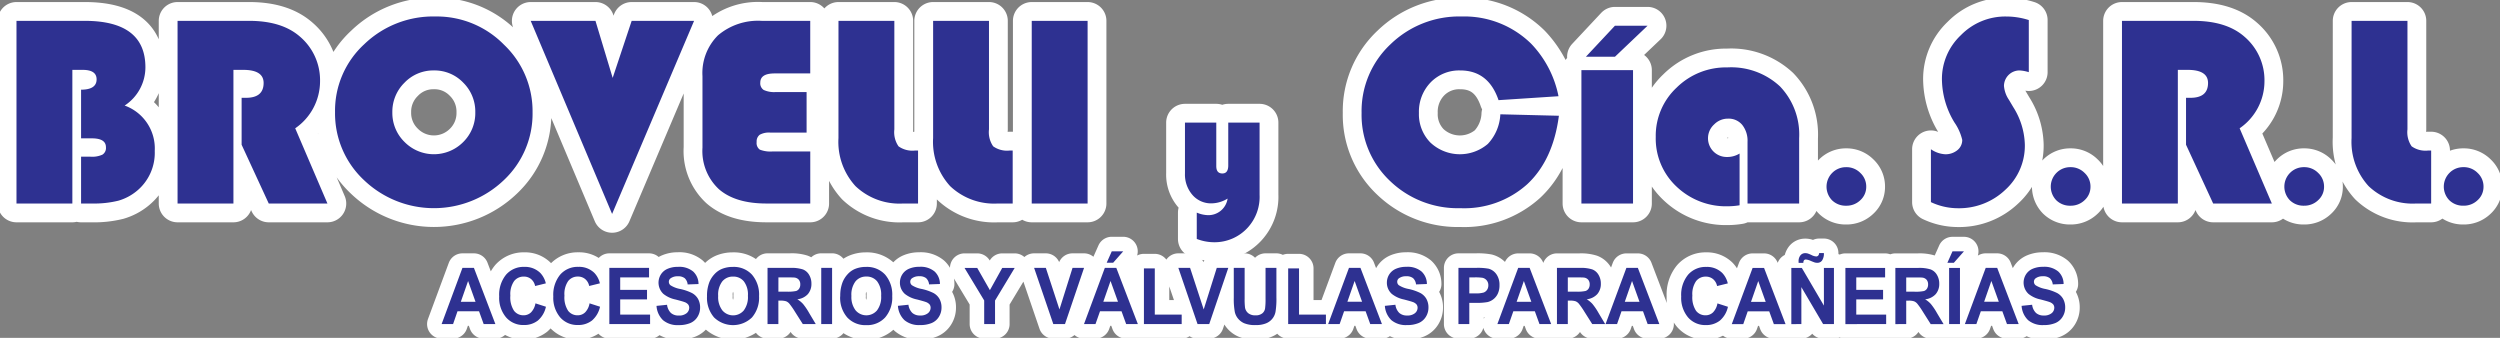
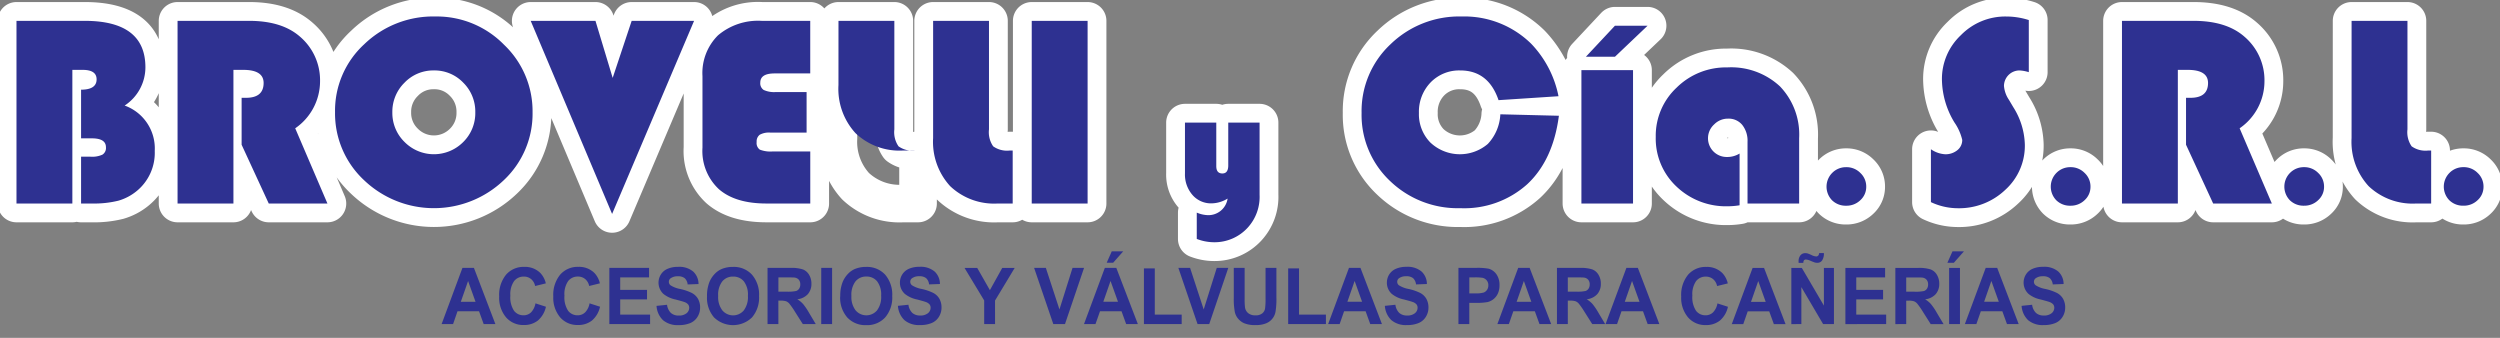
<svg xmlns="http://www.w3.org/2000/svg" width="377.748" height="51.051" viewBox="0 0 377.748 51.051">
  <rect x="0" y="0" width="377.748" height="51.051" fill="#808080" stroke="none" />
  <defs>
    <clipPath id="clip-path">
      <rect id="Rectangle_3812" data-name="Rectangle 3812" width="377.748" height="51.051" fill="none" />
    </clipPath>
  </defs>
  <g id="Group_3648" data-name="Group 3648" transform="translate(0 0)">
    <g id="Group_3647" data-name="Group 3647" transform="translate(0 0)" clip-path="url(#clip-path)">
-       <path id="Path_28611" data-name="Path 28611" d="M158.082,54.3V50.732l-2.971-4.917h1.919l1.916,3.362,1.866-3.362h1.883l-2.971,4.929V54.3Zm156.743-2.752,1.6-.166a2.068,2.068,0,0,0,.58,1.231,1.7,1.7,0,0,0,1.183.394,1.754,1.754,0,0,0,1.186-.35,1.058,1.058,0,0,0,.4-.818.81.81,0,0,0-.168-.515,1.337,1.337,0,0,0-.587-.366c-.19-.071-.624-.193-1.3-.371a4.321,4.321,0,0,1-1.839-.844,2.326,2.326,0,0,1-.395-2.93,2.219,2.219,0,0,1,1.009-.862,3.846,3.846,0,0,1,1.59-.3,3.267,3.267,0,0,1,2.289.708,2.567,2.567,0,0,1,.808,1.889l-1.641.06a1.494,1.494,0,0,0-.447-.944,1.565,1.565,0,0,0-1.028-.288,1.775,1.775,0,0,0-1.107.308.635.635,0,0,0-.259.53.665.665,0,0,0,.244.516,4.1,4.1,0,0,0,1.5.571,7.572,7.572,0,0,1,1.76.611,2.315,2.315,0,0,1,.894.864,2.628,2.628,0,0,1,.323,1.351,2.591,2.591,0,0,1-.387,1.368,2.34,2.34,0,0,1-1.094.947,4.383,4.383,0,0,1-1.763.31,3.4,3.4,0,0,1-2.36-.744A3.282,3.282,0,0,1,314.825,51.553Zm-3.442-.616-1.127-3.143-1.093,3.143Zm3,3.368h-1.768l-.7-1.933h-3.25l-.673,1.933h-1.735l3.146-8.49h1.733ZM303.62,45.044l.77-1.732h1.732l-1.528,1.732Zm.26.771h1.641V54.3H303.88ZM297.4,49.407h1.211a5.983,5.983,0,0,0,1.47-.1.883.883,0,0,0,.459-.36,1.145,1.145,0,0,0,.166-.638,1.059,1.059,0,0,0-.219-.694.982.982,0,0,0-.615-.331q-.2-.03-1.194-.03H297.4Zm-1.641,4.9v-8.49h3.447a5.641,5.641,0,0,1,1.888.229,1.875,1.875,0,0,1,.943.813,2.536,2.536,0,0,1,.354,1.338,2.333,2.333,0,0,1-.534,1.578,2.518,2.518,0,0,1-1.6.785,3.759,3.759,0,0,1,.872.712,9.607,9.607,0,0,1,.929,1.379l.988,1.656H301.1l-1.173-1.854a11.6,11.6,0,0,0-.866-1.245,1.267,1.267,0,0,0-.492-.352,2.637,2.637,0,0,0-.828-.095H297.4V54.3Zm-7.549,0v-8.49h6v1.435h-4.357v1.885h4.052V50.57h-4.052v2.3h4.516V54.3Zm-6.355-9.25h-.712c0-.089-.006-.158-.006-.208a1.382,1.382,0,0,1,.283-.935.906.906,0,0,1,.724-.328,1.4,1.4,0,0,1,.36.044,4.566,4.566,0,0,1,.6.248,1.8,1.8,0,0,0,.688.206.407.407,0,0,0,.3-.117.662.662,0,0,0,.153-.393h.713a1.835,1.835,0,0,1-.279,1.13.855.855,0,0,1-.7.34,1.629,1.629,0,0,1-.37-.042c-.085-.024-.3-.107-.636-.247a2.235,2.235,0,0,0-.737-.21.345.345,0,0,0-.277.115A.633.633,0,0,0,281.859,45.055Zm-1.818,9.25v-8.49h1.588l3.335,5.69v-5.69h1.517V54.3h-1.639l-3.284-5.582V54.3Zm-3.873-3.368-1.126-3.143-1.094,3.143Zm3,3.368H277.4l-.7-1.933h-3.25l-.673,1.933h-1.736l3.147-8.49h1.733Zm-10.289-3.131,1.584.51a3.807,3.807,0,0,1-1.214,2.083,3.339,3.339,0,0,1-2.153.68,3.415,3.415,0,0,1-2.656-1.156,4.564,4.564,0,0,1-1.039-3.163,4.792,4.792,0,0,1,1.044-3.294,3.5,3.5,0,0,1,2.749-1.174,3.281,3.281,0,0,1,2.417.922,3.4,3.4,0,0,1,.83,1.568l-1.619.4a1.82,1.82,0,0,0-.6-1.042,1.672,1.672,0,0,0-1.109-.381,1.807,1.807,0,0,0-1.463.678A3.423,3.423,0,0,0,265.087,50a3.687,3.687,0,0,0,.552,2.29,1.765,1.765,0,0,0,1.44.684,1.594,1.594,0,0,0,1.124-.435A2.561,2.561,0,0,0,268.879,51.174Zm-11.78-.237-1.126-3.143-1.094,3.143Zm3,3.368H258.33l-.7-1.933h-3.25l-.673,1.933h-1.735l3.147-8.49h1.733Zm-13.831-4.9h1.211a5.983,5.983,0,0,0,1.47-.1.881.881,0,0,0,.458-.36,1.145,1.145,0,0,0,.167-.638,1.059,1.059,0,0,0-.219-.694.984.984,0,0,0-.615-.331q-.2-.03-1.194-.03h-1.277Zm-1.641,4.9v-8.49h3.447a5.645,5.645,0,0,1,1.888.229,1.87,1.87,0,0,1,.943.813,2.537,2.537,0,0,1,.355,1.338,2.333,2.333,0,0,1-.534,1.578,2.518,2.518,0,0,1-1.6.785,3.759,3.759,0,0,1,.872.712,9.621,9.621,0,0,1,.928,1.379l.989,1.656h-1.956l-1.173-1.854a11.6,11.6,0,0,0-.866-1.245,1.267,1.267,0,0,0-.492-.352,2.637,2.637,0,0,0-.828-.095h-.332V54.3Zm-3.872-3.368-1.127-3.143-1.093,3.143Zm3,3.368h-1.767l-.7-1.933h-3.25l-.673,1.933h-1.735l3.146-8.49H240.5Zm-12.368-7.056v2.419h.892a4.019,4.019,0,0,0,1.289-.134,1.074,1.074,0,0,0,.509-.419,1.191,1.191,0,0,0,.185-.662,1.141,1.141,0,0,0-.259-.767,1.119,1.119,0,0,0-.656-.38,7.608,7.608,0,0,0-1.173-.057ZM229.742,54.3v-8.49h2.624a9.08,9.08,0,0,1,1.943.126,2.128,2.128,0,0,1,1.166.832,2.728,2.728,0,0,1,.47,1.654,2.9,2.9,0,0,1-.27,1.314,2.306,2.306,0,0,1-1.534,1.24,8.926,8.926,0,0,1-1.694.122h-1.064v3.2Zm-11.124-2.752,1.6-.166a2.069,2.069,0,0,0,.581,1.231,1.7,1.7,0,0,0,1.182.394,1.755,1.755,0,0,0,1.187-.35,1.061,1.061,0,0,0,.4-.818.81.81,0,0,0-.168-.515,1.333,1.333,0,0,0-.586-.366c-.191-.071-.625-.193-1.3-.371a4.332,4.332,0,0,1-1.84-.844,2.327,2.327,0,0,1-.394-2.93,2.213,2.213,0,0,1,1.008-.862,3.85,3.85,0,0,1,1.591-.3,3.266,3.266,0,0,1,2.288.708,2.56,2.56,0,0,1,.808,1.889l-1.641.06a1.494,1.494,0,0,0-.447-.944,1.568,1.568,0,0,0-1.029-.288,1.774,1.774,0,0,0-1.107.308.635.635,0,0,0-.259.53.664.664,0,0,0,.243.516,4.111,4.111,0,0,0,1.5.571,7.588,7.588,0,0,1,1.76.611,2.313,2.313,0,0,1,.894.864,2.628,2.628,0,0,1,.323,1.351,2.583,2.583,0,0,1-.387,1.368,2.335,2.335,0,0,1-1.094.947,4.378,4.378,0,0,1-1.763.31,3.4,3.4,0,0,1-2.36-.744A3.287,3.287,0,0,1,218.618,51.553Zm-3.442-.616-1.126-3.143-1.094,3.143Zm3,3.368h-1.768l-.7-1.933h-3.25l-.673,1.933h-1.735l3.147-8.49h1.733Zm-14.168,0V45.886h1.641V52.87h4.063V54.3Zm-8.219-8.49h1.641v4.6a10.2,10.2,0,0,0,.06,1.419,1.391,1.391,0,0,0,.495.838,1.66,1.66,0,0,0,1.071.317,1.561,1.561,0,0,0,1.039-.3,1.185,1.185,0,0,0,.421-.733,10.1,10.1,0,0,0,.072-1.442v-4.7h1.641v4.464a12.029,12.029,0,0,1-.132,2.162,2.328,2.328,0,0,1-1.437,1.76,3.976,3.976,0,0,1-1.555.259,4.268,4.268,0,0,1-1.755-.281,2.526,2.526,0,0,1-.945-.731,2.389,2.389,0,0,1-.456-.943,10.733,10.733,0,0,1-.16-2.157Zm-5.476,8.49-2.9-8.49h1.774l2.058,6.284,1.975-6.284h1.743L192.08,54.3Zm-8.1,0V45.886h1.641V52.87h4.063V54.3Zm-5.627-9.261.769-1.732h1.732l-1.527,1.732Zm1.708,5.893-1.126-3.143-1.094,3.143Zm3,3.368h-1.767l-.7-1.933h-3.25L174.9,54.3h-1.736l3.147-8.49h1.734Zm-12.776,0-2.9-8.49h1.773l2.058,6.284,1.976-6.284h1.742l-2.881,8.49Zm-23.483-2.752,1.595-.166a2.079,2.079,0,0,0,.581,1.231,1.7,1.7,0,0,0,1.183.394,1.754,1.754,0,0,0,1.186-.35,1.061,1.061,0,0,0,.4-.818.81.81,0,0,0-.167-.515,1.337,1.337,0,0,0-.587-.366c-.19-.071-.624-.193-1.3-.371a4.321,4.321,0,0,1-1.84-.844,2.265,2.265,0,0,1-.744-1.713,2.29,2.29,0,0,1,.349-1.217,2.219,2.219,0,0,1,1.009-.862,3.845,3.845,0,0,1,1.59-.3,3.267,3.267,0,0,1,2.289.708,2.564,2.564,0,0,1,.808,1.889l-1.641.06a1.489,1.489,0,0,0-.446-.944,1.569,1.569,0,0,0-1.029-.288,1.772,1.772,0,0,0-1.107.308.634.634,0,0,0-.26.53.665.665,0,0,0,.244.516,4.111,4.111,0,0,0,1.5.571,7.6,7.6,0,0,1,1.761.611,2.319,2.319,0,0,1,.893.864,2.628,2.628,0,0,1,.323,1.351,2.583,2.583,0,0,1-.387,1.368,2.34,2.34,0,0,1-1.094.947,4.383,4.383,0,0,1-1.763.31,3.4,3.4,0,0,1-2.36-.744A3.283,3.283,0,0,1,145.035,51.553Zm-7.026-1.5a3.293,3.293,0,0,0,.637,2.189,2.126,2.126,0,0,0,3.228.006,3.367,3.367,0,0,0,.628-2.22,3.294,3.294,0,0,0-.613-2.18,2.023,2.023,0,0,0-1.627-.719,2.044,2.044,0,0,0-1.634.727A3.326,3.326,0,0,0,138.009,50.054Zm-1.686.057a5.649,5.649,0,0,1,.371-2.182,3.992,3.992,0,0,1,.755-1.165A3.165,3.165,0,0,1,138.5,46a4.283,4.283,0,0,1,1.748-.336,3.719,3.719,0,0,1,2.869,1.166,4.612,4.612,0,0,1,1.075,3.245,4.587,4.587,0,0,1-1.068,3.223,3.681,3.681,0,0,1-2.853,1.164A3.721,3.721,0,0,1,137.39,53.3,4.525,4.525,0,0,1,136.323,50.111Zm-2.862-4.3H135.1V54.3h-1.641Zm-6.475,3.592H128.2a5.988,5.988,0,0,0,1.47-.1.881.881,0,0,0,.458-.36,1.145,1.145,0,0,0,.166-.638,1.059,1.059,0,0,0-.218-.694.984.984,0,0,0-.615-.331q-.2-.03-1.194-.03h-1.277Zm-1.641,4.9v-8.49h3.446a5.647,5.647,0,0,1,1.889.229,1.877,1.877,0,0,1,.943.813,2.537,2.537,0,0,1,.355,1.338,2.337,2.337,0,0,1-.534,1.578,2.518,2.518,0,0,1-1.6.785,3.777,3.777,0,0,1,.872.712,9.621,9.621,0,0,1,.928,1.379l.989,1.656h-1.956L129.5,52.451a11.736,11.736,0,0,0-.866-1.245,1.263,1.263,0,0,0-.493-.352,2.629,2.629,0,0,0-.828-.095h-.331V54.3Zm-7.457-4.251a3.293,3.293,0,0,0,.637,2.189,2.126,2.126,0,0,0,3.228.006,3.362,3.362,0,0,0,.629-2.22,3.289,3.289,0,0,0-.614-2.18,2.022,2.022,0,0,0-1.626-.719,2.044,2.044,0,0,0-1.634.727A3.326,3.326,0,0,0,117.887,50.054Zm-1.686.057a5.666,5.666,0,0,1,.371-2.182,4.01,4.01,0,0,1,.755-1.165A3.183,3.183,0,0,1,118.374,46a4.286,4.286,0,0,1,1.748-.336,3.718,3.718,0,0,1,2.869,1.166,4.608,4.608,0,0,1,1.076,3.245A4.591,4.591,0,0,1,123,53.295a4.115,4.115,0,0,1-5.73.006A4.521,4.521,0,0,1,116.2,50.111Zm-7.64,1.442,1.6-.166a2.074,2.074,0,0,0,.581,1.231,1.7,1.7,0,0,0,1.183.394,1.754,1.754,0,0,0,1.186-.35,1.061,1.061,0,0,0,.4-.818.815.815,0,0,0-.167-.515,1.337,1.337,0,0,0-.587-.366c-.191-.071-.625-.193-1.3-.371a4.332,4.332,0,0,1-1.84-.844,2.327,2.327,0,0,1-.394-2.93,2.22,2.22,0,0,1,1.009-.862,3.847,3.847,0,0,1,1.591-.3,3.266,3.266,0,0,1,2.288.708,2.567,2.567,0,0,1,.808,1.889l-1.641.06a1.49,1.49,0,0,0-.447-.944,1.567,1.567,0,0,0-1.028-.288,1.775,1.775,0,0,0-1.107.308.635.635,0,0,0-.259.53.665.665,0,0,0,.244.516,4.1,4.1,0,0,0,1.5.571,7.588,7.588,0,0,1,1.76.611,2.321,2.321,0,0,1,.894.864,2.628,2.628,0,0,1,.323,1.351,2.591,2.591,0,0,1-.387,1.368,2.344,2.344,0,0,1-1.094.947,4.383,4.383,0,0,1-1.763.31,3.4,3.4,0,0,1-2.36-.744A3.287,3.287,0,0,1,108.561,51.553ZM101.443,54.3v-8.49h6v1.435h-4.358v1.885h4.052V50.57h-4.052v2.3H107.6V54.3Zm-2.99-3.131,1.584.51a3.8,3.8,0,0,1-1.214,2.083,3.337,3.337,0,0,1-2.153.68,3.415,3.415,0,0,1-2.656-1.156,4.564,4.564,0,0,1-1.039-3.163,4.792,4.792,0,0,1,1.044-3.294,3.5,3.5,0,0,1,2.749-1.174,3.281,3.281,0,0,1,2.417.922,3.4,3.4,0,0,1,.829,1.568l-1.618.4a1.825,1.825,0,0,0-.6-1.042,1.675,1.675,0,0,0-1.109-.381,1.808,1.808,0,0,0-1.464.678A3.423,3.423,0,0,0,94.661,50a3.681,3.681,0,0,0,.553,2.29,1.762,1.762,0,0,0,1.439.684,1.594,1.594,0,0,0,1.124-.435A2.561,2.561,0,0,0,98.453,51.174Zm-8.173,0,1.584.51a3.8,3.8,0,0,1-1.215,2.083,3.335,3.335,0,0,1-2.152.68,3.415,3.415,0,0,1-2.656-1.156A4.56,4.56,0,0,1,84.8,50.129a4.788,4.788,0,0,1,1.045-3.294A3.5,3.5,0,0,1,88.6,45.66a3.279,3.279,0,0,1,2.416.922,3.394,3.394,0,0,1,.83,1.568l-1.619.4a1.815,1.815,0,0,0-.6-1.042,1.671,1.671,0,0,0-1.109-.381,1.807,1.807,0,0,0-1.463.678A3.423,3.423,0,0,0,86.488,50a3.681,3.681,0,0,0,.552,2.29,1.764,1.764,0,0,0,1.439.684,1.6,1.6,0,0,0,1.125-.435A2.561,2.561,0,0,0,90.28,51.174Zm-9.056-.237L80.1,47.794,79,50.937Zm3,3.368H82.455l-.7-1.933h-3.25L77.832,54.3H76.1l3.146-8.49h1.734Z" transform="translate(-9.372 -5.334)" fill="none" stroke="#fff" stroke-linejoin="round" stroke-width="4.393" />
      <path id="Path_28612" data-name="Path 28612" d="M158.082,54.3V50.732l-2.972-4.917h1.919l1.916,3.362,1.866-3.362h1.883l-2.972,4.929V54.3Zm156.743-2.752,1.6-.166a2.068,2.068,0,0,0,.58,1.231,1.7,1.7,0,0,0,1.183.394,1.754,1.754,0,0,0,1.186-.35,1.061,1.061,0,0,0,.4-.818.81.81,0,0,0-.168-.515,1.326,1.326,0,0,0-.587-.366c-.19-.071-.624-.193-1.3-.371a4.321,4.321,0,0,1-1.839-.844,2.326,2.326,0,0,1-.395-2.93,2.219,2.219,0,0,1,1.009-.862,3.843,3.843,0,0,1,1.59-.3,3.267,3.267,0,0,1,2.289.708,2.567,2.567,0,0,1,.808,1.889l-1.641.06a1.494,1.494,0,0,0-.447-.944,1.565,1.565,0,0,0-1.028-.288,1.775,1.775,0,0,0-1.107.308.635.635,0,0,0-.259.53.665.665,0,0,0,.244.516,4.1,4.1,0,0,0,1.5.571,7.587,7.587,0,0,1,1.76.611,2.321,2.321,0,0,1,.894.864,2.628,2.628,0,0,1,.323,1.351,2.584,2.584,0,0,1-.388,1.368,2.333,2.333,0,0,1-1.093.947,4.383,4.383,0,0,1-1.763.31,3.4,3.4,0,0,1-2.36-.744,3.282,3.282,0,0,1-.982-2.162m-3.443-.616-1.126-3.143-1.093,3.143Zm3,3.368h-1.768l-.7-1.933h-3.25l-.673,1.933h-1.736l3.147-8.49h1.733ZM303.62,45.044l.77-1.732h1.731l-1.527,1.732Zm.26.771h1.641V54.3H303.88ZM297.4,49.407h1.211a5.983,5.983,0,0,0,1.47-.1.881.881,0,0,0,.458-.36,1.145,1.145,0,0,0,.167-.638,1.059,1.059,0,0,0-.219-.694.984.984,0,0,0-.615-.331q-.2-.03-1.194-.03H297.4Zm-1.641,4.9v-8.49h3.447a5.641,5.641,0,0,1,1.888.229,1.879,1.879,0,0,1,.943.813,2.536,2.536,0,0,1,.354,1.338,2.333,2.333,0,0,1-.534,1.578,2.518,2.518,0,0,1-1.6.785,3.759,3.759,0,0,1,.872.712,9.547,9.547,0,0,1,.928,1.379l.988,1.656H301.1l-1.173-1.854a11.6,11.6,0,0,0-.866-1.245,1.263,1.263,0,0,0-.493-.352,2.627,2.627,0,0,0-.827-.095H297.4V54.3Zm-7.549,0v-8.49h6v1.435h-4.358v1.885h4.052V50.57h-4.052v2.3h4.517V54.3Zm-6.355-9.25h-.713q-.005-.133-.005-.208a1.382,1.382,0,0,1,.283-.935.906.906,0,0,1,.723-.328,1.4,1.4,0,0,1,.361.044,4.566,4.566,0,0,1,.6.248,1.8,1.8,0,0,0,.688.206.408.408,0,0,0,.3-.117.662.662,0,0,0,.153-.393h.713a1.835,1.835,0,0,1-.279,1.13.855.855,0,0,1-.7.34,1.629,1.629,0,0,1-.37-.042c-.085-.024-.3-.107-.636-.247a2.235,2.235,0,0,0-.737-.21.343.343,0,0,0-.277.115.627.627,0,0,0-.1.4m-1.818,9.25v-8.49h1.588l3.335,5.69v-5.69h1.517V54.3h-1.639l-3.285-5.582V54.3Zm-3.873-3.368-1.126-3.143-1.094,3.143Zm3,3.368H277.4l-.7-1.933h-3.25l-.673,1.933h-1.736l3.147-8.49h1.733Zm-10.289-3.131,1.584.51a3.8,3.8,0,0,1-1.215,2.083,3.335,3.335,0,0,1-2.152.68,3.414,3.414,0,0,1-2.656-1.156,4.564,4.564,0,0,1-1.039-3.163,4.792,4.792,0,0,1,1.044-3.294,3.5,3.5,0,0,1,2.749-1.174,3.282,3.282,0,0,1,2.417.922,3.4,3.4,0,0,1,.83,1.568l-1.619.4a1.825,1.825,0,0,0-.6-1.042,1.672,1.672,0,0,0-1.109-.381,1.807,1.807,0,0,0-1.463.678A3.423,3.423,0,0,0,265.087,50a3.687,3.687,0,0,0,.552,2.29,1.764,1.764,0,0,0,1.439.684,1.6,1.6,0,0,0,1.125-.435,2.561,2.561,0,0,0,.675-1.368m-11.78-.237-1.126-3.143-1.094,3.143Zm3,3.368H258.33l-.7-1.933h-3.25l-.673,1.933h-1.735l3.146-8.49h1.733Zm-13.831-4.9h1.211a5.969,5.969,0,0,0,1.469-.1.883.883,0,0,0,.459-.36,1.145,1.145,0,0,0,.167-.638,1.059,1.059,0,0,0-.219-.694.984.984,0,0,0-.615-.331q-.2-.03-1.194-.03h-1.277Zm-1.641,4.9v-8.49h3.446a5.647,5.647,0,0,1,1.889.229,1.873,1.873,0,0,1,.943.813,2.537,2.537,0,0,1,.355,1.338,2.333,2.333,0,0,1-.534,1.578,2.518,2.518,0,0,1-1.6.785,3.759,3.759,0,0,1,.872.712,9.621,9.621,0,0,1,.928,1.379l.988,1.656h-1.955l-1.173-1.854a11.6,11.6,0,0,0-.866-1.245,1.269,1.269,0,0,0-.493-.352,2.63,2.63,0,0,0-.828-.095h-.331V54.3Zm-3.873-3.368-1.126-3.143-1.093,3.143Zm3,3.368h-1.768l-.7-1.933h-3.251L237.36,54.3h-1.735l3.146-8.49H240.5Zm-12.368-7.056v2.419h.892a4.008,4.008,0,0,0,1.288-.134,1.072,1.072,0,0,0,.509-.419,1.191,1.191,0,0,0,.185-.662,1.141,1.141,0,0,0-.259-.767,1.119,1.119,0,0,0-.656-.38,7.608,7.608,0,0,0-1.173-.057ZM229.742,54.3v-8.49h2.624a9.086,9.086,0,0,1,1.943.126,2.128,2.128,0,0,1,1.166.832,2.728,2.728,0,0,1,.469,1.654,2.9,2.9,0,0,1-.269,1.314,2.306,2.306,0,0,1-1.534,1.24,8.926,8.926,0,0,1-1.694.122h-1.064v3.2Zm-11.124-2.752,1.6-.166a2.069,2.069,0,0,0,.581,1.231,1.7,1.7,0,0,0,1.182.394,1.756,1.756,0,0,0,1.187-.35,1.061,1.061,0,0,0,.4-.818.81.81,0,0,0-.168-.515,1.331,1.331,0,0,0-.587-.366c-.19-.071-.624-.193-1.3-.371a4.321,4.321,0,0,1-1.84-.844,2.265,2.265,0,0,1-.744-1.713,2.29,2.29,0,0,1,.349-1.217,2.22,2.22,0,0,1,1.009-.862,3.85,3.85,0,0,1,1.591-.3,3.266,3.266,0,0,1,2.288.708,2.56,2.56,0,0,1,.808,1.889l-1.641.06a1.494,1.494,0,0,0-.447-.944,1.569,1.569,0,0,0-1.029-.288,1.774,1.774,0,0,0-1.107.308.635.635,0,0,0-.259.53.664.664,0,0,0,.243.516,4.111,4.111,0,0,0,1.5.571,7.6,7.6,0,0,1,1.76.611,2.319,2.319,0,0,1,.894.864,2.628,2.628,0,0,1,.323,1.351,2.583,2.583,0,0,1-.387,1.368,2.34,2.34,0,0,1-1.094.947,4.378,4.378,0,0,1-1.763.31,3.4,3.4,0,0,1-2.36-.744,3.287,3.287,0,0,1-.983-2.162m-3.442-.616-1.126-3.143-1.094,3.143Zm3,3.368h-1.768l-.7-1.933h-3.25l-.673,1.933h-1.735l3.146-8.49h1.734Zm-14.168,0V45.886h1.641V52.87h4.063V54.3Zm-8.219-8.49h1.641v4.6a10.148,10.148,0,0,0,.061,1.419,1.391,1.391,0,0,0,.495.838,1.658,1.658,0,0,0,1.071.317,1.563,1.563,0,0,0,1.039-.3,1.185,1.185,0,0,0,.421-.733,10.1,10.1,0,0,0,.072-1.442v-4.7h1.641v4.464a12.029,12.029,0,0,1-.132,2.162,2.328,2.328,0,0,1-1.437,1.76,3.979,3.979,0,0,1-1.555.259,4.268,4.268,0,0,1-1.755-.281,2.526,2.526,0,0,1-.945-.731,2.389,2.389,0,0,1-.456-.943,10.733,10.733,0,0,1-.16-2.157Zm-5.476,8.49-2.9-8.49h1.773l2.059,6.284,1.975-6.284h1.742l-2.881,8.49Zm-8.1,0V45.886h1.641V52.87h4.063V54.3Zm-5.628-9.261.77-1.732h1.732l-1.528,1.732Zm1.709,5.893-1.126-3.143-1.094,3.143Zm3,3.368h-1.767l-.7-1.933h-3.25L174.9,54.3h-1.736l3.147-8.49h1.734Zm-12.776,0-2.9-8.49h1.773l2.058,6.284,1.976-6.284h1.742l-2.881,8.49Zm-23.482-2.752,1.595-.166a2.074,2.074,0,0,0,.581,1.231,1.7,1.7,0,0,0,1.183.394,1.754,1.754,0,0,0,1.186-.35,1.061,1.061,0,0,0,.4-.818.81.81,0,0,0-.167-.515,1.337,1.337,0,0,0-.587-.366c-.19-.071-.624-.193-1.3-.371a4.322,4.322,0,0,1-1.839-.844,2.265,2.265,0,0,1-.744-1.713,2.29,2.29,0,0,1,.349-1.217,2.219,2.219,0,0,1,1.009-.862,3.845,3.845,0,0,1,1.59-.3,3.267,3.267,0,0,1,2.289.708,2.567,2.567,0,0,1,.808,1.889l-1.641.06a1.49,1.49,0,0,0-.447-.944,1.565,1.565,0,0,0-1.028-.288,1.776,1.776,0,0,0-1.107.308.635.635,0,0,0-.259.53.665.665,0,0,0,.244.516,4.1,4.1,0,0,0,1.5.571,7.573,7.573,0,0,1,1.76.611,2.315,2.315,0,0,1,.894.864,2.628,2.628,0,0,1,.323,1.351,2.591,2.591,0,0,1-.387,1.368,2.34,2.34,0,0,1-1.094.947,4.383,4.383,0,0,1-1.763.31,3.4,3.4,0,0,1-2.36-.744,3.283,3.283,0,0,1-.983-2.162m-7.027-1.5a3.293,3.293,0,0,0,.637,2.189,2.126,2.126,0,0,0,3.228.006,3.362,3.362,0,0,0,.628-2.22,3.3,3.3,0,0,0-.612-2.18,2.023,2.023,0,0,0-1.627-.719,2.044,2.044,0,0,0-1.634.727,3.326,3.326,0,0,0-.621,2.2m-1.686.057a5.649,5.649,0,0,1,.372-2.182,3.974,3.974,0,0,1,.755-1.165A3.171,3.171,0,0,1,138.494,46a4.289,4.289,0,0,1,1.748-.336,3.72,3.72,0,0,1,2.87,1.166,4.612,4.612,0,0,1,1.075,3.245,4.591,4.591,0,0,1-1.068,3.223,3.681,3.681,0,0,1-2.853,1.164A3.721,3.721,0,0,1,137.39,53.3a4.521,4.521,0,0,1-1.068-3.19m-2.861-4.3H135.1V54.3H133.46Zm-6.475,3.592H128.2a5.988,5.988,0,0,0,1.47-.1.885.885,0,0,0,.458-.36,1.145,1.145,0,0,0,.166-.638,1.063,1.063,0,0,0-.218-.694.984.984,0,0,0-.615-.331q-.2-.03-1.194-.03h-1.277Zm-1.641,4.9v-8.49h3.446a5.647,5.647,0,0,1,1.889.229,1.877,1.877,0,0,1,.943.813,2.537,2.537,0,0,1,.355,1.338,2.337,2.337,0,0,1-.534,1.578,2.518,2.518,0,0,1-1.6.785,3.777,3.777,0,0,1,.872.712,9.621,9.621,0,0,1,.928,1.379l.989,1.656h-1.957L129.5,52.451a11.776,11.776,0,0,0-.865-1.245,1.269,1.269,0,0,0-.493-.352,2.637,2.637,0,0,0-.828-.095h-.331V54.3Zm-7.457-4.251a3.293,3.293,0,0,0,.637,2.189,2.126,2.126,0,0,0,3.228.006,3.362,3.362,0,0,0,.628-2.22,3.289,3.289,0,0,0-.613-2.18,2.022,2.022,0,0,0-1.626-.719,2.044,2.044,0,0,0-1.634.727,3.321,3.321,0,0,0-.621,2.2m-1.686.057a5.666,5.666,0,0,1,.371-2.182,3.992,3.992,0,0,1,.755-1.165A3.183,3.183,0,0,1,118.374,46a4.286,4.286,0,0,1,1.748-.336,3.718,3.718,0,0,1,2.869,1.166,4.608,4.608,0,0,1,1.075,3.245A4.591,4.591,0,0,1,123,53.295a4.115,4.115,0,0,1-5.73.006,4.521,4.521,0,0,1-1.068-3.19m-7.64,1.442,1.6-.166a2.074,2.074,0,0,0,.581,1.231,1.7,1.7,0,0,0,1.183.394,1.754,1.754,0,0,0,1.186-.35,1.061,1.061,0,0,0,.4-.818.81.81,0,0,0-.168-.515,1.326,1.326,0,0,0-.587-.366c-.19-.071-.624-.193-1.3-.371a4.332,4.332,0,0,1-1.84-.844,2.327,2.327,0,0,1-.394-2.93,2.215,2.215,0,0,1,1.009-.862,3.843,3.843,0,0,1,1.59-.3,3.27,3.27,0,0,1,2.289.708,2.563,2.563,0,0,1,.807,1.889l-1.641.06a1.494,1.494,0,0,0-.447-.944,1.567,1.567,0,0,0-1.028-.288,1.775,1.775,0,0,0-1.107.308.635.635,0,0,0-.259.53.665.665,0,0,0,.244.516,4.1,4.1,0,0,0,1.5.571,7.6,7.6,0,0,1,1.76.611,2.327,2.327,0,0,1,.894.864,2.628,2.628,0,0,1,.323,1.351,2.591,2.591,0,0,1-.387,1.368,2.344,2.344,0,0,1-1.094.947,4.383,4.383,0,0,1-1.763.31,3.4,3.4,0,0,1-2.36-.744,3.287,3.287,0,0,1-.983-2.162M101.443,54.3v-8.49h6v1.435h-4.358v1.885h4.052V50.57h-4.052v2.3H107.6V54.3Zm-2.99-3.131,1.584.51a3.8,3.8,0,0,1-1.215,2.083,3.333,3.333,0,0,1-2.152.68,3.415,3.415,0,0,1-2.656-1.156,4.564,4.564,0,0,1-1.039-3.163,4.792,4.792,0,0,1,1.044-3.294,3.5,3.5,0,0,1,2.749-1.174,3.282,3.282,0,0,1,2.417.922,3.4,3.4,0,0,1,.829,1.568l-1.618.4a1.821,1.821,0,0,0-.6-1.042,1.672,1.672,0,0,0-1.109-.381,1.807,1.807,0,0,0-1.463.678A3.423,3.423,0,0,0,94.661,50a3.687,3.687,0,0,0,.552,2.29,1.764,1.764,0,0,0,1.44.684,1.594,1.594,0,0,0,1.124-.435,2.561,2.561,0,0,0,.675-1.368m-8.173,0,1.584.51a3.8,3.8,0,0,1-1.215,2.083,3.335,3.335,0,0,1-2.152.68,3.413,3.413,0,0,1-2.656-1.156,4.56,4.56,0,0,1-1.04-3.163,4.793,4.793,0,0,1,1.045-3.294A3.5,3.5,0,0,1,88.6,45.66a3.279,3.279,0,0,1,2.416.922,3.394,3.394,0,0,1,.83,1.568l-1.619.4a1.825,1.825,0,0,0-.6-1.042,1.671,1.671,0,0,0-1.109-.381,1.806,1.806,0,0,0-1.463.678A3.423,3.423,0,0,0,86.487,50a3.68,3.68,0,0,0,.553,2.29,1.764,1.764,0,0,0,1.439.684,1.6,1.6,0,0,0,1.125-.435,2.561,2.561,0,0,0,.675-1.368m-9.056-.237L80.1,47.794,79,50.937Zm3,3.368H82.455l-.7-1.933H78.5L77.832,54.3H76.1l3.147-8.49h1.734Z" transform="translate(-9.372 -5.334)" fill="#2e3191" />
      <path id="Path_28613" data-name="Path 28613" d="M372.589,25.606a2.922,2.922,0,0,1,2.125.87,2.8,2.8,0,0,1,.893,2.071,2.708,2.708,0,0,1-.884,2.042,2.988,2.988,0,0,1-2.133.841,2.944,2.944,0,0,1-2.142-.816,2.947,2.947,0,0,1,.03-4.154A2.907,2.907,0,0,1,372.589,25.606Zm-24.094,0a2.926,2.926,0,0,1,2.125.87,2.8,2.8,0,0,1,.892,2.071,2.7,2.7,0,0,1-.884,2.042,2.988,2.988,0,0,1-2.133.841,2.945,2.945,0,0,1-2.142-.816,2.949,2.949,0,0,1,.03-4.154A2.908,2.908,0,0,1,348.5,25.606Zm-35.293,0a2.926,2.926,0,0,1,2.125.87,2.8,2.8,0,0,1,.893,2.071,2.708,2.708,0,0,1-.884,2.042,2.991,2.991,0,0,1-2.134.841,2.945,2.945,0,0,1-2.142-.816,2.949,2.949,0,0,1,.03-4.154A2.908,2.908,0,0,1,313.2,25.606Zm-33.884,0a2.922,2.922,0,0,1,2.125.87,2.8,2.8,0,0,1,.893,2.071,2.7,2.7,0,0,1-.884,2.042,2.988,2.988,0,0,1-2.133.841,2.945,2.945,0,0,1-2.142-.816,2.949,2.949,0,0,1,.03-4.154A2.908,2.908,0,0,1,279.318,25.606ZM181.18,36.455V32.475a4.619,4.619,0,0,0,1.682.385,2.93,2.93,0,0,0,2.979-2.506,4.785,4.785,0,0,1-2.423.724,3.7,3.7,0,0,1-2.888-1.272,4.7,4.7,0,0,1-1.133-3.238V18.879h4.732v6.572c0,.741.306,1.109.922,1.109.591,0,.888-.406.888-1.221v-6.46h4.733V29.79a6.893,6.893,0,0,1-1.772,4.933,6.773,6.773,0,0,1-5.1,2.229A7.308,7.308,0,0,1,181.18,36.455ZM355.673,3.5h8.442V19.9a3.745,3.745,0,0,0,.632,2.559,3.618,3.618,0,0,0,2.516.635h.433V31.1h-2.246a9.643,9.643,0,0,1-7.2-2.621,9.9,9.9,0,0,1-2.58-7.263ZM329.42,10.911V31.1h-8.442V3.5H331.8q4.945,0,7.674,2.387a8.637,8.637,0,0,1,3.034,6.779,8.629,8.629,0,0,1-3.751,7.069L343.625,31.1h-8.868l-4.1-8.883v-7.09h.668c1.769,0,2.658-.744,2.658-2.241q0-1.976-3.077-1.979ZM306.9,3.379v7.876a5.7,5.7,0,0,0-1.414-.262,2.356,2.356,0,0,0-2.338,2.345,4.389,4.389,0,0,0,.753,2.1l.647,1.09a11.117,11.117,0,0,1,1.755,5.7,8.989,8.989,0,0,1-2.95,6.8,10.117,10.117,0,0,1-7.2,2.787,9.59,9.59,0,0,1-4.043-.924V22.9a4.184,4.184,0,0,0,2.146.758,2.815,2.815,0,0,0,1.848-.614,1.953,1.953,0,0,0,.739-1.552,7.735,7.735,0,0,0-1.179-2.641,12.745,12.745,0,0,1-1.89-6.469,9.085,9.085,0,0,1,2.864-6.717,9.382,9.382,0,0,1,6.836-2.821A11.212,11.212,0,0,1,306.9,3.379ZM263.2,23.545v7.821a11,11,0,0,1-1.748.152,10.825,10.825,0,0,1-7.8-2.993,9.938,9.938,0,0,1-3.12-7.5,9.95,9.95,0,0,1,3.156-7.435,10.6,10.6,0,0,1,7.667-3.055A10.813,10.813,0,0,1,269.3,13.4a10.5,10.5,0,0,1,2.9,7.821V31.1h-7.8V21.766a3.828,3.828,0,0,0-.8-2.545,2.657,2.657,0,0,0-2.139-.944,2.9,2.9,0,0,0-2.1.869,2.826,2.826,0,0,0,1.961,4.924A3.556,3.556,0,0,0,263.2,23.545ZM244.368,4.234H249.3l-4.931,4.689h-4.391ZM247.1,31.1h-7.8V10.952h7.8Zm-20.06-13.483,8.854.22q-.875,6.684-4.761,10.325A14.228,14.228,0,0,1,221,31.807a14.735,14.735,0,0,1-10.638-4.132,13.709,13.709,0,0,1-4.277-10.262,13.827,13.827,0,0,1,4.362-10.366A14.9,14.9,0,0,1,221.21,2.841a14.4,14.4,0,0,1,10.5,4.118,15.908,15.908,0,0,1,4.128,7.931l-9.06.593q-1.524-4.489-5.784-4.489a6,6,0,0,0-4.484,1.814,6.378,6.378,0,0,0-1.762,4.62,6.089,6.089,0,0,0,1.734,4.462,6.5,6.5,0,0,0,8.677.207A6.986,6.986,0,0,0,227.043,17.621ZM164.686,31.1h-8.442V3.5h8.442ZM141.344,3.5h8.441V19.9a3.74,3.74,0,0,0,.633,2.559,3.615,3.615,0,0,0,2.515.635h.434V31.1h-2.246a9.646,9.646,0,0,1-7.2-2.621,9.9,9.9,0,0,1-2.579-7.263Zm-14.3,0h8.441V19.9a3.745,3.745,0,0,0,.632,2.559,3.618,3.618,0,0,0,2.516.635h.433V31.1h-2.246a9.643,9.643,0,0,1-7.2-2.621,9.9,9.9,0,0,1-2.579-7.263Zm-4.818,10.759v6.125h-5.493a2.9,2.9,0,0,0-1.584.324,1.256,1.256,0,0,0-.469,1.1,1.217,1.217,0,0,0,.476,1.151,4.435,4.435,0,0,0,1.947.276h5.678V31.1h-6.63q-4.69,0-7.177-2.166a7.879,7.879,0,0,1-2.481-6.269V11.855a8.03,8.03,0,0,1,2.346-6.166A9.348,9.348,0,0,1,115.442,3.5h7.334v7.945h-5.386c-1.442,0-2.161.462-2.161,1.379a1.2,1.2,0,0,0,.512,1.118,3.768,3.768,0,0,0,1.833.317Zm-17-10.759L92.838,32.676,80.538,3.5h9.786l2.6,8.621L95.795,3.5ZM65.9,10.993a6.013,6.013,0,0,0-4.434,1.855,6.136,6.136,0,0,0-1.833,4.475,6.116,6.116,0,0,0,1.84,4.476,6.243,6.243,0,0,0,8.875.007,6.134,6.134,0,0,0,1.819-4.483,6.133,6.133,0,0,0-1.819-4.482A6.005,6.005,0,0,0,65.9,10.993Zm.249-8.152A14.215,14.215,0,0,1,76.5,7.1a13.859,13.859,0,0,1,4.32,10.207,13.768,13.768,0,0,1-4.348,10.269,15.291,15.291,0,0,1-21.127-.014,13.781,13.781,0,0,1-4.37-10.255,13.634,13.634,0,0,1,4.4-10.263A15,15,0,0,1,66.149,2.841Zm-30.528,8.07V31.1H27.179V3.5H38q4.947,0,7.675,2.387a8.64,8.64,0,0,1,3.034,6.779,8.628,8.628,0,0,1-3.752,7.069L49.825,31.1H40.958l-4.1-8.883v-7.09h.667q2.654,0,2.658-2.241,0-1.976-3.077-1.979ZM2.841,3.5h10.3q9.178,0,9.181,7.021A6.92,6.92,0,0,1,19.184,16.3a6.884,6.884,0,0,1,4.548,6.856,7.459,7.459,0,0,1-2.686,6.027,7.728,7.728,0,0,1-2.807,1.49,15.286,15.286,0,0,1-4.029.428H12.6V24.027H14.04a3.656,3.656,0,0,0,1.8-.317,1.185,1.185,0,0,0,.518-1.11c0-.9-.71-1.345-2.125-1.345H12.6V13.9c1.563,0,2.346-.524,2.346-1.558,0-.959-.7-1.435-2.118-1.435H11.283V31.1H2.841Z" transform="translate(-0.35 -0.35)" fill="none" stroke="#fff" stroke-linejoin="round" stroke-width="5.682" />
-       <path id="Path_28614" data-name="Path 28614" d="M372.589,25.606a2.922,2.922,0,0,1,2.125.87,2.8,2.8,0,0,1,.893,2.071,2.708,2.708,0,0,1-.884,2.042,2.988,2.988,0,0,1-2.133.841,2.944,2.944,0,0,1-2.142-.816,2.947,2.947,0,0,1,.03-4.154,2.907,2.907,0,0,1,2.112-.853m-24.094,0a2.926,2.926,0,0,1,2.125.87,2.8,2.8,0,0,1,.892,2.071,2.7,2.7,0,0,1-.884,2.042,2.988,2.988,0,0,1-2.133.841,2.945,2.945,0,0,1-2.142-.816,2.949,2.949,0,0,1,.03-4.154,2.908,2.908,0,0,1,2.112-.853m-35.293,0a2.926,2.926,0,0,1,2.125.87,2.8,2.8,0,0,1,.893,2.071,2.708,2.708,0,0,1-.884,2.042,2.991,2.991,0,0,1-2.134.841,2.945,2.945,0,0,1-2.142-.816,2.949,2.949,0,0,1,.03-4.154,2.908,2.908,0,0,1,2.112-.853m-33.884,0a2.922,2.922,0,0,1,2.125.87,2.8,2.8,0,0,1,.893,2.071,2.7,2.7,0,0,1-.884,2.042,2.988,2.988,0,0,1-2.133.841,2.945,2.945,0,0,1-2.142-.816,2.949,2.949,0,0,1,.03-4.154,2.908,2.908,0,0,1,2.112-.853M181.18,36.455V32.475a4.637,4.637,0,0,0,1.682.385,2.93,2.93,0,0,0,2.979-2.506,4.785,4.785,0,0,1-2.423.724,3.7,3.7,0,0,1-2.888-1.272,4.7,4.7,0,0,1-1.133-3.238V18.879h4.732v6.572c0,.741.306,1.109.922,1.109.591,0,.888-.406.888-1.221v-6.46h4.733V29.79a6.893,6.893,0,0,1-1.772,4.933,6.774,6.774,0,0,1-5.1,2.23,7.309,7.309,0,0,1-2.617-.5M355.673,3.5h8.442V19.9a3.745,3.745,0,0,0,.632,2.559,3.618,3.618,0,0,0,2.516.635h.433V31.1h-2.246a9.643,9.643,0,0,1-7.2-2.621,9.9,9.9,0,0,1-2.58-7.262ZM329.42,10.91V31.1h-8.442V3.5H331.8q4.945,0,7.674,2.386a8.638,8.638,0,0,1,3.034,6.78,8.629,8.629,0,0,1-3.751,7.069L343.625,31.1h-8.868l-4.1-8.882v-7.09h.668c1.769,0,2.658-.745,2.658-2.241,0-1.317-1.023-1.98-3.077-1.98ZM306.9,3.379v7.876a5.7,5.7,0,0,0-1.414-.262,2.356,2.356,0,0,0-2.338,2.345,4.392,4.392,0,0,0,.753,2.1l.647,1.09a11.117,11.117,0,0,1,1.755,5.7,8.989,8.989,0,0,1-2.95,6.8,10.116,10.116,0,0,1-7.2,2.786,9.589,9.589,0,0,1-4.043-.923V22.9a4.184,4.184,0,0,0,2.146.758,2.815,2.815,0,0,0,1.848-.614,1.953,1.953,0,0,0,.739-1.552,7.735,7.735,0,0,0-1.179-2.641,12.745,12.745,0,0,1-1.89-6.469,9.085,9.085,0,0,1,2.864-6.717,9.382,9.382,0,0,1,6.836-2.821,11.212,11.212,0,0,1,3.432.538M263.2,23.545v7.821a11,11,0,0,1-1.748.152,10.825,10.825,0,0,1-7.8-2.993,9.938,9.938,0,0,1-3.12-7.5,9.948,9.948,0,0,1,3.156-7.435,10.6,10.6,0,0,1,7.667-3.055A10.813,10.813,0,0,1,269.3,13.4a10.5,10.5,0,0,1,2.9,7.821V31.1h-7.8V21.766a3.827,3.827,0,0,0-.8-2.545,2.654,2.654,0,0,0-2.139-.944,2.9,2.9,0,0,0-2.1.869,2.826,2.826,0,0,0,1.961,4.924,3.556,3.556,0,0,0,1.883-.524M244.368,4.234H249.3l-4.931,4.689h-4.391ZM247.1,31.1h-7.8V10.951h7.8ZM227.043,17.62l8.854.221q-.875,6.683-4.761,10.325A14.228,14.228,0,0,1,221,31.806a14.734,14.734,0,0,1-10.638-4.131,13.709,13.709,0,0,1-4.277-10.262,13.827,13.827,0,0,1,4.362-10.366A14.9,14.9,0,0,1,221.21,2.841a14.4,14.4,0,0,1,10.5,4.118,15.908,15.908,0,0,1,4.128,7.931l-9.06.593q-1.524-4.489-5.784-4.489a6,6,0,0,0-4.484,1.813,6.381,6.381,0,0,0-1.762,4.621,6.089,6.089,0,0,0,1.734,4.462,6.5,6.5,0,0,0,8.677.207,6.986,6.986,0,0,0,1.89-4.476M164.686,31.1h-8.442V3.5h8.442ZM141.344,3.5h8.441V19.9a3.74,3.74,0,0,0,.633,2.559,3.615,3.615,0,0,0,2.515.635h.434V31.1h-2.246a9.646,9.646,0,0,1-7.2-2.621,9.9,9.9,0,0,1-2.579-7.262Zm-14.3,0h8.441V19.9a3.745,3.745,0,0,0,.632,2.559,3.618,3.618,0,0,0,2.516.635h.433V31.1h-2.246a9.643,9.643,0,0,1-7.2-2.621,9.9,9.9,0,0,1-2.579-7.262Zm-4.818,10.759v6.125h-5.493a2.9,2.9,0,0,0-1.584.324,1.256,1.256,0,0,0-.469,1.1,1.217,1.217,0,0,0,.476,1.151,4.448,4.448,0,0,0,1.947.276h5.678V31.1h-6.63q-4.69,0-7.177-2.165a7.879,7.879,0,0,1-2.481-6.269V11.855a8.03,8.03,0,0,1,2.346-6.166A9.348,9.348,0,0,1,115.442,3.5h7.334v7.945h-5.386c-1.442,0-2.161.462-2.161,1.379a1.2,1.2,0,0,0,.512,1.117,3.756,3.756,0,0,0,1.833.317Zm-17-10.759L92.838,32.676,80.538,3.5h9.786l2.6,8.621L95.795,3.5ZM65.9,10.993a6.013,6.013,0,0,0-4.434,1.855,6.135,6.135,0,0,0-1.833,4.475,6.116,6.116,0,0,0,1.84,4.476,6.243,6.243,0,0,0,8.875.007,6.134,6.134,0,0,0,1.819-4.483,6.133,6.133,0,0,0-1.819-4.482A6.005,6.005,0,0,0,65.9,10.993m.249-8.152A14.215,14.215,0,0,1,76.5,7.1a13.859,13.859,0,0,1,4.32,10.207,13.768,13.768,0,0,1-4.348,10.269,15.294,15.294,0,0,1-21.127-.013,13.785,13.785,0,0,1-4.37-10.255,13.634,13.634,0,0,1,4.4-10.263A15,15,0,0,1,66.149,2.841M35.621,10.91V31.1H27.179V3.5H38q4.947,0,7.675,2.386a8.641,8.641,0,0,1,3.034,6.78,8.628,8.628,0,0,1-3.752,7.069L49.825,31.1H40.958l-4.1-8.882v-7.09h.667q2.654,0,2.658-2.241c0-1.317-1.023-1.98-3.077-1.98ZM2.841,3.5h10.3q9.178,0,9.181,7.021A6.922,6.922,0,0,1,19.184,16.3a6.883,6.883,0,0,1,4.548,6.855,7.46,7.46,0,0,1-2.686,6.028,7.728,7.728,0,0,1-2.807,1.49,15.291,15.291,0,0,1-4.029.427H12.6V24.027H14.04a3.666,3.666,0,0,0,1.8-.317,1.186,1.186,0,0,0,.518-1.111c0-.9-.71-1.344-2.125-1.344H12.6V13.9c1.563,0,2.346-.524,2.346-1.559,0-.958-.7-1.435-2.118-1.435H11.283V31.1H2.841Z" transform="translate(-0.35 -0.35)" fill="#2e3191" />
+       <path id="Path_28614" data-name="Path 28614" d="M372.589,25.606a2.922,2.922,0,0,1,2.125.87,2.8,2.8,0,0,1,.893,2.071,2.708,2.708,0,0,1-.884,2.042,2.988,2.988,0,0,1-2.133.841,2.944,2.944,0,0,1-2.142-.816,2.947,2.947,0,0,1,.03-4.154,2.907,2.907,0,0,1,2.112-.853m-24.094,0a2.926,2.926,0,0,1,2.125.87,2.8,2.8,0,0,1,.892,2.071,2.7,2.7,0,0,1-.884,2.042,2.988,2.988,0,0,1-2.133.841,2.945,2.945,0,0,1-2.142-.816,2.949,2.949,0,0,1,.03-4.154,2.908,2.908,0,0,1,2.112-.853m-35.293,0a2.926,2.926,0,0,1,2.125.87,2.8,2.8,0,0,1,.893,2.071,2.708,2.708,0,0,1-.884,2.042,2.991,2.991,0,0,1-2.134.841,2.945,2.945,0,0,1-2.142-.816,2.949,2.949,0,0,1,.03-4.154,2.908,2.908,0,0,1,2.112-.853m-33.884,0a2.922,2.922,0,0,1,2.125.87,2.8,2.8,0,0,1,.893,2.071,2.7,2.7,0,0,1-.884,2.042,2.988,2.988,0,0,1-2.133.841,2.945,2.945,0,0,1-2.142-.816,2.949,2.949,0,0,1,.03-4.154,2.908,2.908,0,0,1,2.112-.853M181.18,36.455V32.475a4.637,4.637,0,0,0,1.682.385,2.93,2.93,0,0,0,2.979-2.506,4.785,4.785,0,0,1-2.423.724,3.7,3.7,0,0,1-2.888-1.272,4.7,4.7,0,0,1-1.133-3.238V18.879h4.732v6.572c0,.741.306,1.109.922,1.109.591,0,.888-.406.888-1.221v-6.46h4.733V29.79a6.893,6.893,0,0,1-1.772,4.933,6.774,6.774,0,0,1-5.1,2.23,7.309,7.309,0,0,1-2.617-.5M355.673,3.5h8.442V19.9a3.745,3.745,0,0,0,.632,2.559,3.618,3.618,0,0,0,2.516.635h.433V31.1h-2.246a9.643,9.643,0,0,1-7.2-2.621,9.9,9.9,0,0,1-2.58-7.262ZM329.42,10.91V31.1h-8.442V3.5H331.8q4.945,0,7.674,2.386a8.638,8.638,0,0,1,3.034,6.78,8.629,8.629,0,0,1-3.751,7.069L343.625,31.1h-8.868l-4.1-8.882v-7.09h.668c1.769,0,2.658-.745,2.658-2.241,0-1.317-1.023-1.98-3.077-1.98ZM306.9,3.379v7.876a5.7,5.7,0,0,0-1.414-.262,2.356,2.356,0,0,0-2.338,2.345,4.392,4.392,0,0,0,.753,2.1l.647,1.09a11.117,11.117,0,0,1,1.755,5.7,8.989,8.989,0,0,1-2.95,6.8,10.116,10.116,0,0,1-7.2,2.786,9.589,9.589,0,0,1-4.043-.923V22.9a4.184,4.184,0,0,0,2.146.758,2.815,2.815,0,0,0,1.848-.614,1.953,1.953,0,0,0,.739-1.552,7.735,7.735,0,0,0-1.179-2.641,12.745,12.745,0,0,1-1.89-6.469,9.085,9.085,0,0,1,2.864-6.717,9.382,9.382,0,0,1,6.836-2.821,11.212,11.212,0,0,1,3.432.538M263.2,23.545v7.821a11,11,0,0,1-1.748.152,10.825,10.825,0,0,1-7.8-2.993,9.938,9.938,0,0,1-3.12-7.5,9.948,9.948,0,0,1,3.156-7.435,10.6,10.6,0,0,1,7.667-3.055A10.813,10.813,0,0,1,269.3,13.4a10.5,10.5,0,0,1,2.9,7.821V31.1h-7.8V21.766a3.827,3.827,0,0,0-.8-2.545,2.654,2.654,0,0,0-2.139-.944,2.9,2.9,0,0,0-2.1.869,2.826,2.826,0,0,0,1.961,4.924,3.556,3.556,0,0,0,1.883-.524M244.368,4.234H249.3l-4.931,4.689h-4.391ZM247.1,31.1h-7.8V10.951h7.8ZM227.043,17.62l8.854.221q-.875,6.683-4.761,10.325A14.228,14.228,0,0,1,221,31.806a14.734,14.734,0,0,1-10.638-4.131,13.709,13.709,0,0,1-4.277-10.262,13.827,13.827,0,0,1,4.362-10.366A14.9,14.9,0,0,1,221.21,2.841a14.4,14.4,0,0,1,10.5,4.118,15.908,15.908,0,0,1,4.128,7.931l-9.06.593q-1.524-4.489-5.784-4.489a6,6,0,0,0-4.484,1.813,6.381,6.381,0,0,0-1.762,4.621,6.089,6.089,0,0,0,1.734,4.462,6.5,6.5,0,0,0,8.677.207,6.986,6.986,0,0,0,1.89-4.476M164.686,31.1h-8.442V3.5h8.442ZM141.344,3.5h8.441V19.9a3.74,3.74,0,0,0,.633,2.559,3.615,3.615,0,0,0,2.515.635h.434V31.1h-2.246a9.646,9.646,0,0,1-7.2-2.621,9.9,9.9,0,0,1-2.579-7.262Zm-14.3,0h8.441V19.9a3.745,3.745,0,0,0,.632,2.559,3.618,3.618,0,0,0,2.516.635h.433h-2.246a9.643,9.643,0,0,1-7.2-2.621,9.9,9.9,0,0,1-2.579-7.262Zm-4.818,10.759v6.125h-5.493a2.9,2.9,0,0,0-1.584.324,1.256,1.256,0,0,0-.469,1.1,1.217,1.217,0,0,0,.476,1.151,4.448,4.448,0,0,0,1.947.276h5.678V31.1h-6.63q-4.69,0-7.177-2.165a7.879,7.879,0,0,1-2.481-6.269V11.855a8.03,8.03,0,0,1,2.346-6.166A9.348,9.348,0,0,1,115.442,3.5h7.334v7.945h-5.386c-1.442,0-2.161.462-2.161,1.379a1.2,1.2,0,0,0,.512,1.117,3.756,3.756,0,0,0,1.833.317Zm-17-10.759L92.838,32.676,80.538,3.5h9.786l2.6,8.621L95.795,3.5ZM65.9,10.993a6.013,6.013,0,0,0-4.434,1.855,6.135,6.135,0,0,0-1.833,4.475,6.116,6.116,0,0,0,1.84,4.476,6.243,6.243,0,0,0,8.875.007,6.134,6.134,0,0,0,1.819-4.483,6.133,6.133,0,0,0-1.819-4.482A6.005,6.005,0,0,0,65.9,10.993m.249-8.152A14.215,14.215,0,0,1,76.5,7.1a13.859,13.859,0,0,1,4.32,10.207,13.768,13.768,0,0,1-4.348,10.269,15.294,15.294,0,0,1-21.127-.013,13.785,13.785,0,0,1-4.37-10.255,13.634,13.634,0,0,1,4.4-10.263A15,15,0,0,1,66.149,2.841M35.621,10.91V31.1H27.179V3.5H38q4.947,0,7.675,2.386a8.641,8.641,0,0,1,3.034,6.78,8.628,8.628,0,0,1-3.752,7.069L49.825,31.1H40.958l-4.1-8.882v-7.09h.667q2.654,0,2.658-2.241c0-1.317-1.023-1.98-3.077-1.98ZM2.841,3.5h10.3q9.178,0,9.181,7.021A6.922,6.922,0,0,1,19.184,16.3a6.883,6.883,0,0,1,4.548,6.855,7.46,7.46,0,0,1-2.686,6.028,7.728,7.728,0,0,1-2.807,1.49,15.291,15.291,0,0,1-4.029.427H12.6V24.027H14.04a3.666,3.666,0,0,0,1.8-.317,1.186,1.186,0,0,0,.518-1.111c0-.9-.71-1.344-2.125-1.344H12.6V13.9c1.563,0,2.346-.524,2.346-1.559,0-.958-.7-1.435-2.118-1.435H11.283V31.1H2.841Z" transform="translate(-0.35 -0.35)" fill="#2e3191" />
    </g>
  </g>
</svg>